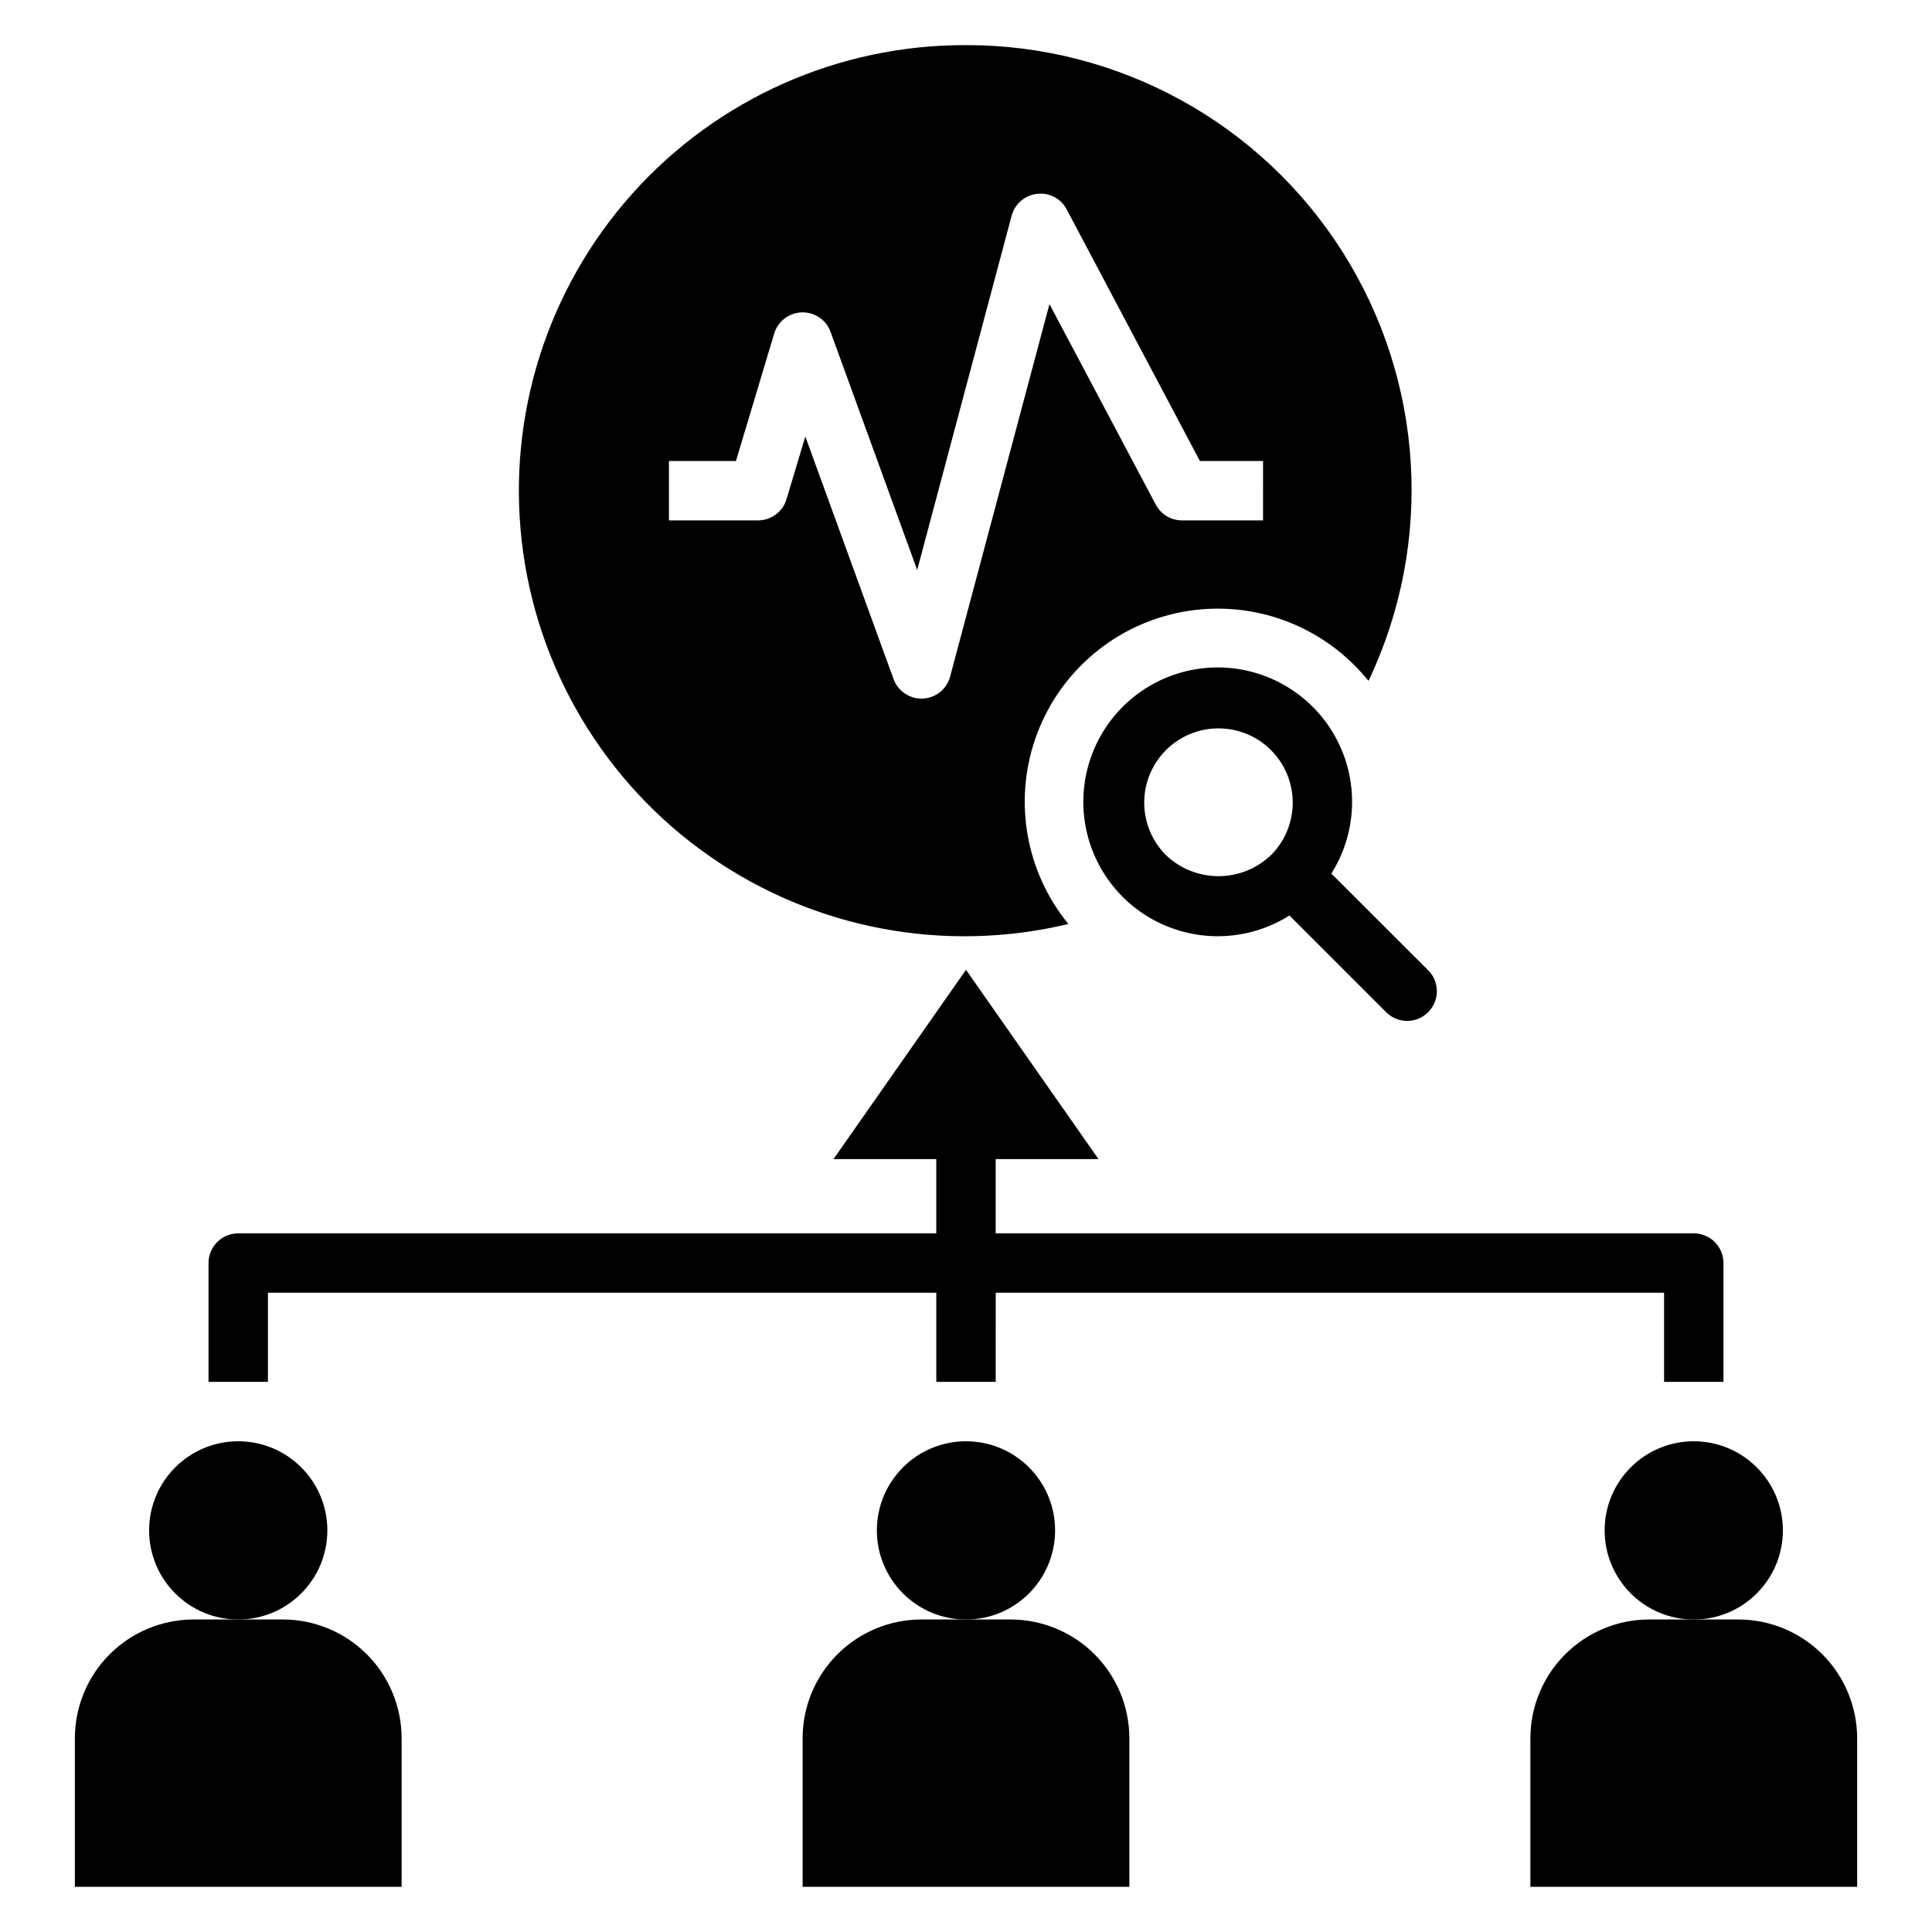
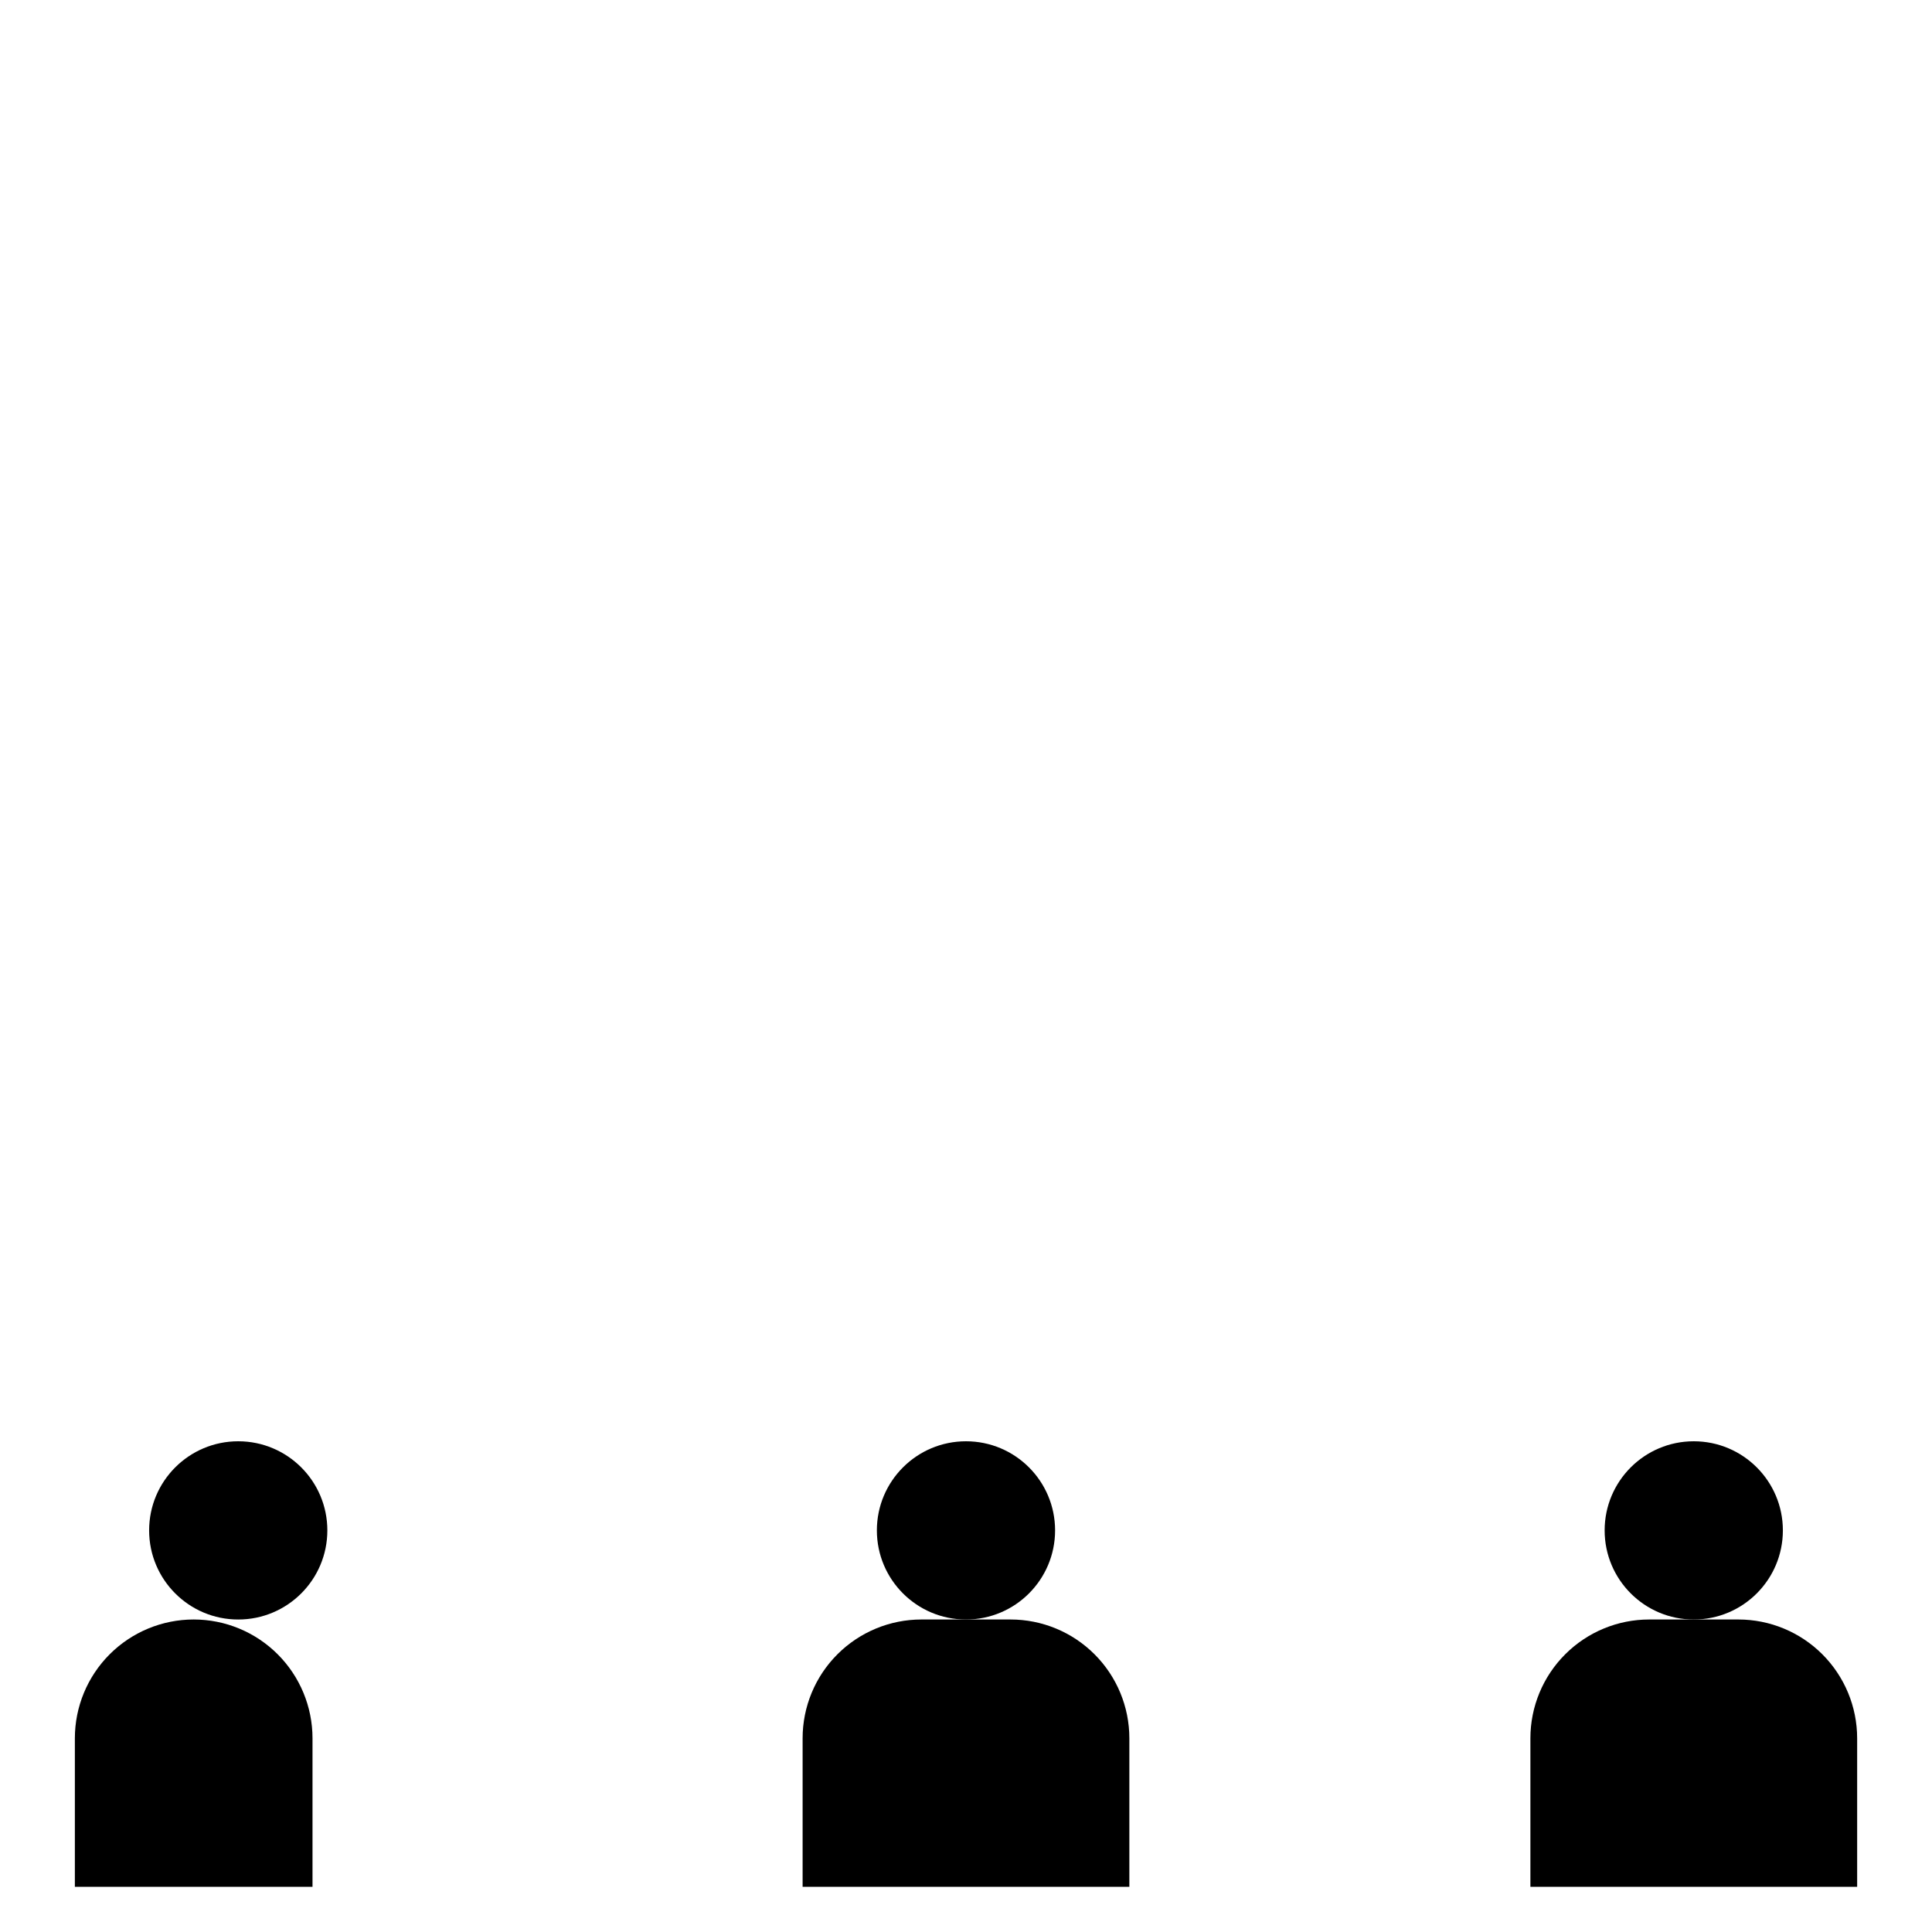
<svg xmlns="http://www.w3.org/2000/svg" fill="#000000" width="800px" height="800px" version="1.1" viewBox="144 144 512 512">
  <g>
    <path d="m616.48 549.57c0 13.043-10.574 23.617-23.617 23.617s-23.617-10.574-23.617-23.617c0-13.043 10.574-23.617 23.617-23.617s23.617 10.574 23.617 23.617" />
    <path d="m549.57 644.03v-39.359c0-8.352 3.316-16.359 9.223-22.266s13.914-9.223 22.266-9.223h23.617c8.352 0 16.359 3.316 22.266 9.223 5.902 5.906 9.223 13.914 9.223 22.266v39.359z" />
    <path d="m423.61 549.57c0 13.043-10.57 23.617-23.613 23.617s-23.617-10.574-23.617-23.617c0-13.043 10.574-23.617 23.617-23.617s23.613 10.574 23.613 23.617" />
    <path d="m356.7 644.03v-39.359c0-8.352 3.316-16.359 9.223-22.266s13.914-9.223 22.266-9.223h23.617-0.004c8.352 0 16.363 3.316 22.266 9.223 5.906 5.906 9.223 13.914 9.223 22.266v39.359z" />
    <path d="m230.75 549.57c0 13.043-10.574 23.617-23.617 23.617-13.043 0-23.613-10.574-23.613-23.617 0-13.043 10.57-23.617 23.613-23.617 13.043 0 23.617 10.574 23.617 23.617" />
-     <path d="m163.84 644.03v-39.359c0-8.352 3.32-16.359 9.223-22.266 5.906-5.906 13.918-9.223 22.266-9.223h23.617c8.352 0 16.359 3.316 22.266 9.223s9.223 13.914 9.223 22.266v39.359z" />
-     <path d="m400 155.96c-33.77-0.117-65.973 14.227-88.473 39.41-22.496 25.184-33.137 58.793-29.227 92.336 3.906 33.543 21.988 63.805 49.672 83.141 27.684 19.336 62.324 25.895 95.16 18.016-11.215-13.707-14.543-32.234-8.801-48.988 5.738-16.754 19.734-29.348 37-33.293 17.262-3.949 35.34 1.312 47.789 13.906 1.258 1.266 2.441 2.59 3.559 3.938v-0.004c17.367-36.551 14.77-79.461-6.883-113.65-21.652-34.191-59.328-54.883-99.797-54.812zm78.719 125.95h-21.477c-2.91 0-5.582-1.609-6.949-4.18l-28.176-53.137-26.324 98.707c-0.887 3.32-3.824 5.684-7.258 5.832h-0.344c-3.309 0-6.262-2.07-7.394-5.18l-23.379-64.273-4.984 16.609h0.004c-0.996 3.336-4.062 5.621-7.543 5.621h-23.617v-15.742h17.758l10.125-33.746v-0.004c0.965-3.266 3.918-5.539 7.324-5.637 3.402-0.098 6.481 2 7.633 5.203l22.945 63.07 25.031-93.898 0.004 0.004c0.836-3.125 3.5-5.422 6.715-5.785 3.227-0.406 6.367 1.238 7.871 4.125l35.301 66.668h16.734z" />
-     <path d="m592.86 470.85h-184.99v-19.68h27.238l-35.109-50.16-35.109 50.16h27.234v19.68h-184.99c-4.348 0-7.871 3.523-7.871 7.871v31.488h15.742l0.004-23.617h177.12v23.617h15.742l0.004-23.617h177.12v23.617h15.742v-31.488c0-2.086-0.828-4.09-2.305-5.566-1.477-1.477-3.481-2.305-5.566-2.305z" />
-     <path d="m522.57 401.23-25.75-25.727c6.289-9.965 7.242-22.398 2.547-33.203-4.699-10.809-14.441-18.594-26.02-20.793-11.578-2.199-23.492 1.473-31.824 9.805-8.336 8.336-12.004 20.25-9.805 31.828 2.195 11.578 9.98 21.32 20.789 26.016 10.809 4.699 23.238 3.746 33.207-2.543l25.727 25.727h-0.004c3.09 2.981 8 2.938 11.035-0.098 3.039-3.035 3.082-7.945 0.098-11.035zm-69.582-30.613c-3.688-3.691-5.762-8.699-5.762-13.918s2.074-10.223 5.766-13.914c3.691-3.691 8.695-5.762 13.914-5.762s10.227 2.07 13.914 5.762c3.691 3.691 5.766 8.695 5.766 13.914s-2.07 10.227-5.762 13.918c-3.75 3.578-8.734 5.578-13.918 5.578s-10.168-2-13.918-5.578z" />
+     <path d="m163.84 644.03v-39.359c0-8.352 3.32-16.359 9.223-22.266 5.906-5.906 13.918-9.223 22.266-9.223c8.352 0 16.359 3.316 22.266 9.223s9.223 13.914 9.223 22.266v39.359z" />
  </g>
</svg>